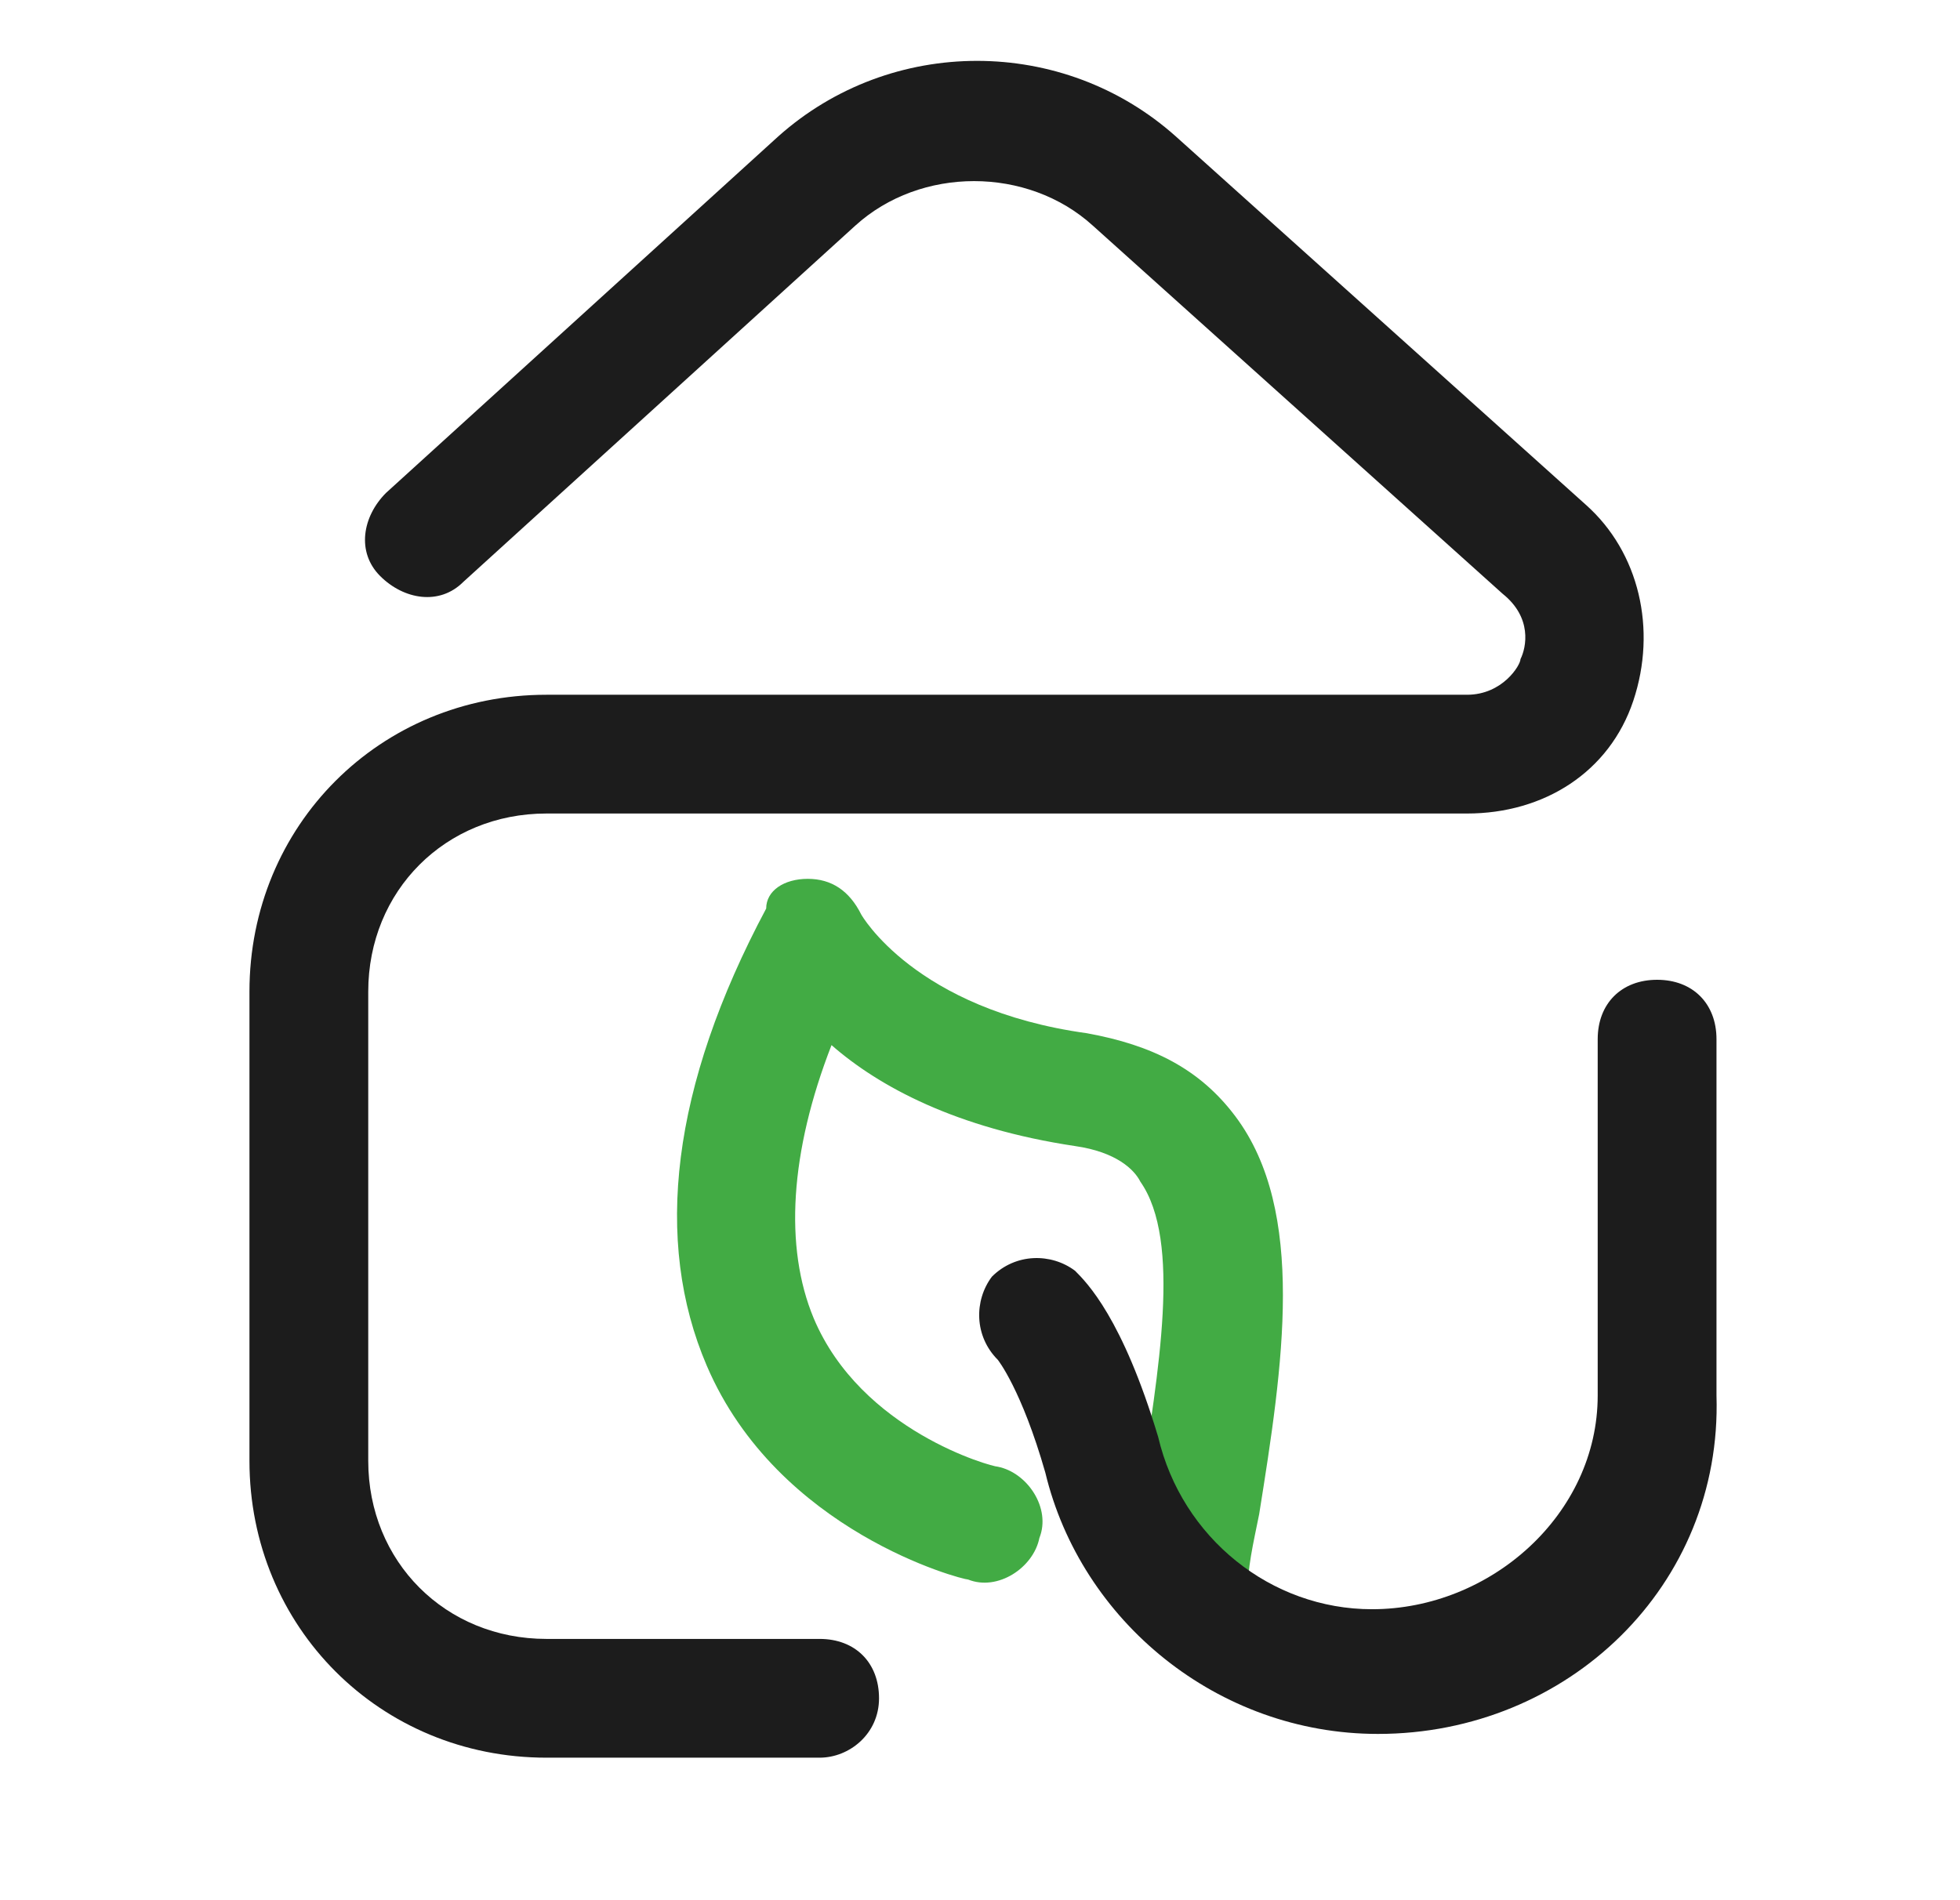
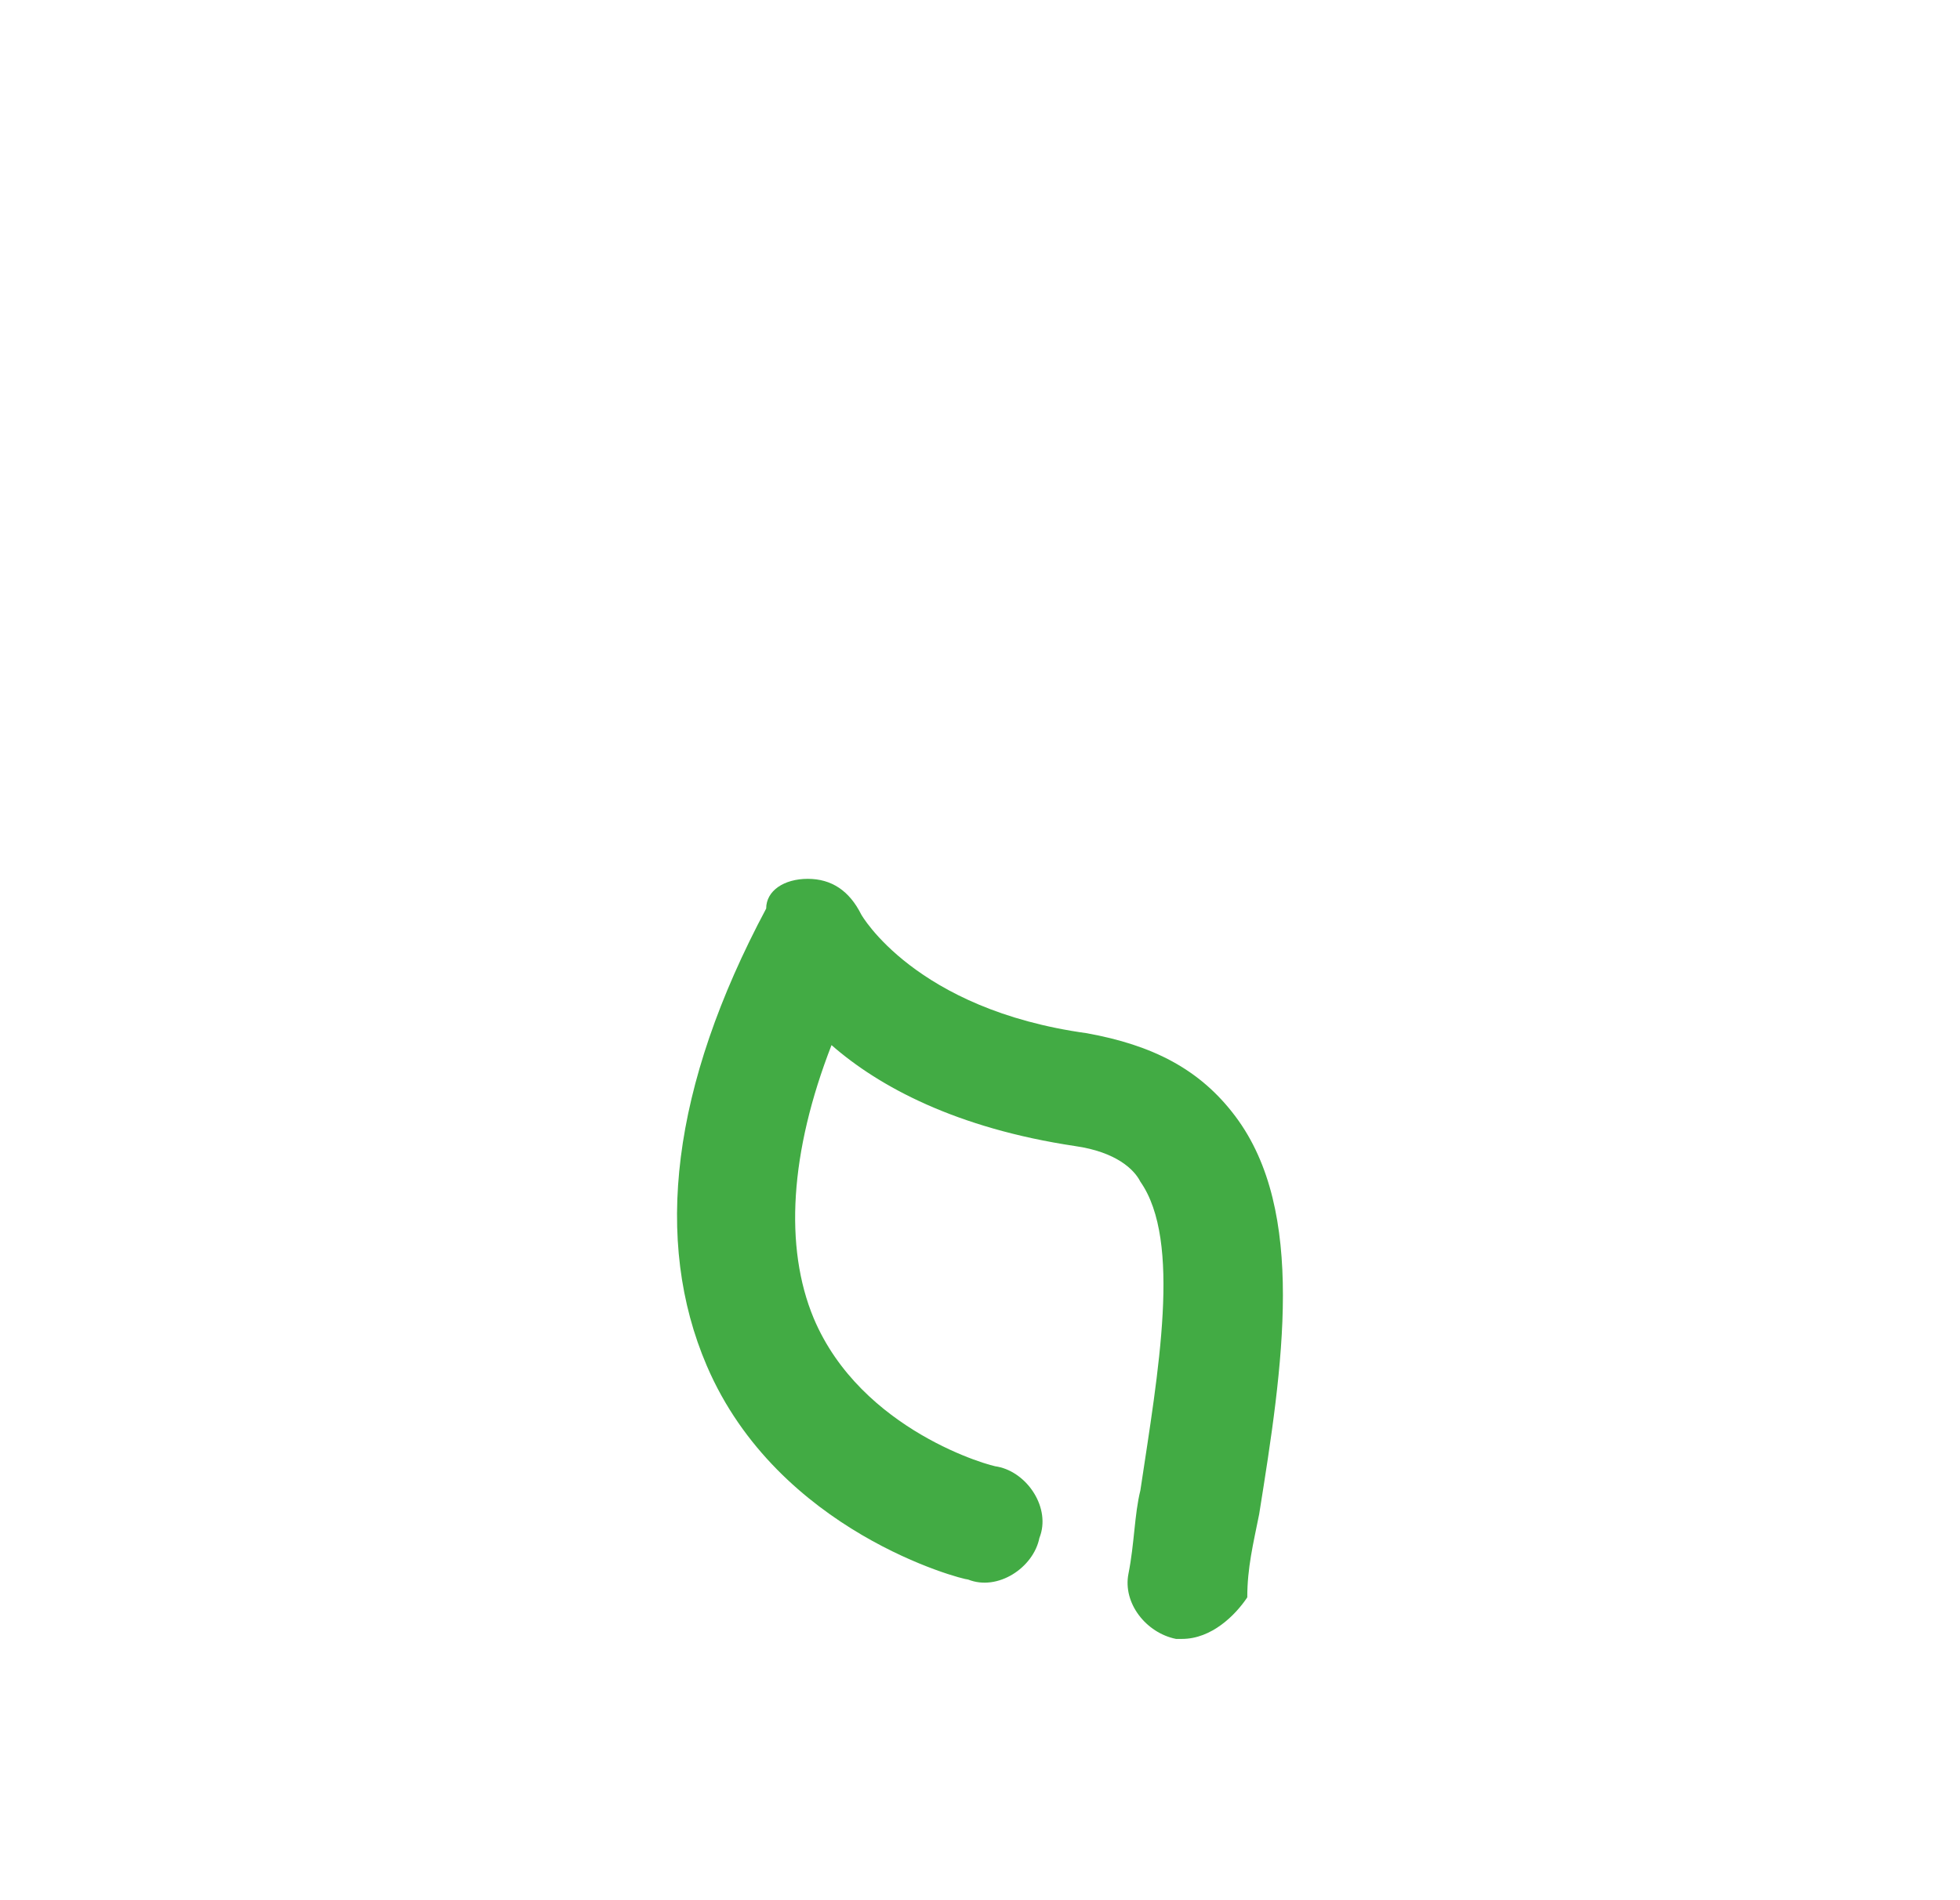
<svg xmlns="http://www.w3.org/2000/svg" width="33" height="32" fill="none">
-   <path d="M13.8 29.6H9.2c-2.8 0-5-2.2-5-5v-7.9c0-2.8 2.2-5 5-5h15.5c.6 0 .9-.5.9-.6.1-.2.2-.7-.3-1.1l-6.9-6.2c-1.1-1-2.9-1-4 0l-6.6 6c-.4.4-1 .3-1.4-.1-.4-.4-.3-1 .1-1.4l6.6-6c1.9-1.7 4.8-1.7 6.7 0l6.9 6.2c.9.8 1.2 2.1.8 3.3-.4 1.2-1.5 1.9-2.8 1.9H9.2c-1.7 0-3 1.3-3 3v7.9c0 1.7 1.3 3 3 3h4.6c.6 0 1 .4 1 1s-.5 1-1 1Z" fill="#1C1C1C" />
  <path d="M19.9 27.6h-.1c-.5-.1-.9-.6-.8-1.1.1-.5.1-1 .2-1.4.3-2 .7-4.2 0-5.2-.1-.2-.4-.5-1.1-.6-2-.3-3.3-1-4.1-1.7-.7 1.8-.8 3.4-.3 4.6.8 1.9 3 2.5 3.1 2.5.5.1.9.7.7 1.2-.1.5-.7.9-1.2.7-.1 0-3.2-.8-4.4-3.6-.9-2.1-.6-4.7 1-7.7 0-.3.3-.5.7-.5.4 0 .7.2.9.6 0 0 .9 1.6 3.8 2 1.1.2 1.9.6 2.5 1.4 1.2 1.6.8 4.2.4 6.7-.1.5-.2.9-.2 1.4-.2.3-.6.7-1.1.7Z" fill="#42AB44" />
-   <path d="M23.2 29.2c-2.7 0-5-1.9-5.6-4.4-.4-1.4-.8-1.9-.8-1.9-.4-.4-.4-1-.1-1.4.4-.4 1-.4 1.4-.1.2.2.8.8 1.4 2.8.4 1.7 1.9 2.9 3.6 2.9 2 0 3.8-1.6 3.8-3.6v-6c0-.6.4-1 1-1s1 .4 1 1v6c.1 3.2-2.5 5.7-5.7 5.7Z" fill="#1C1C1C" />
</svg>